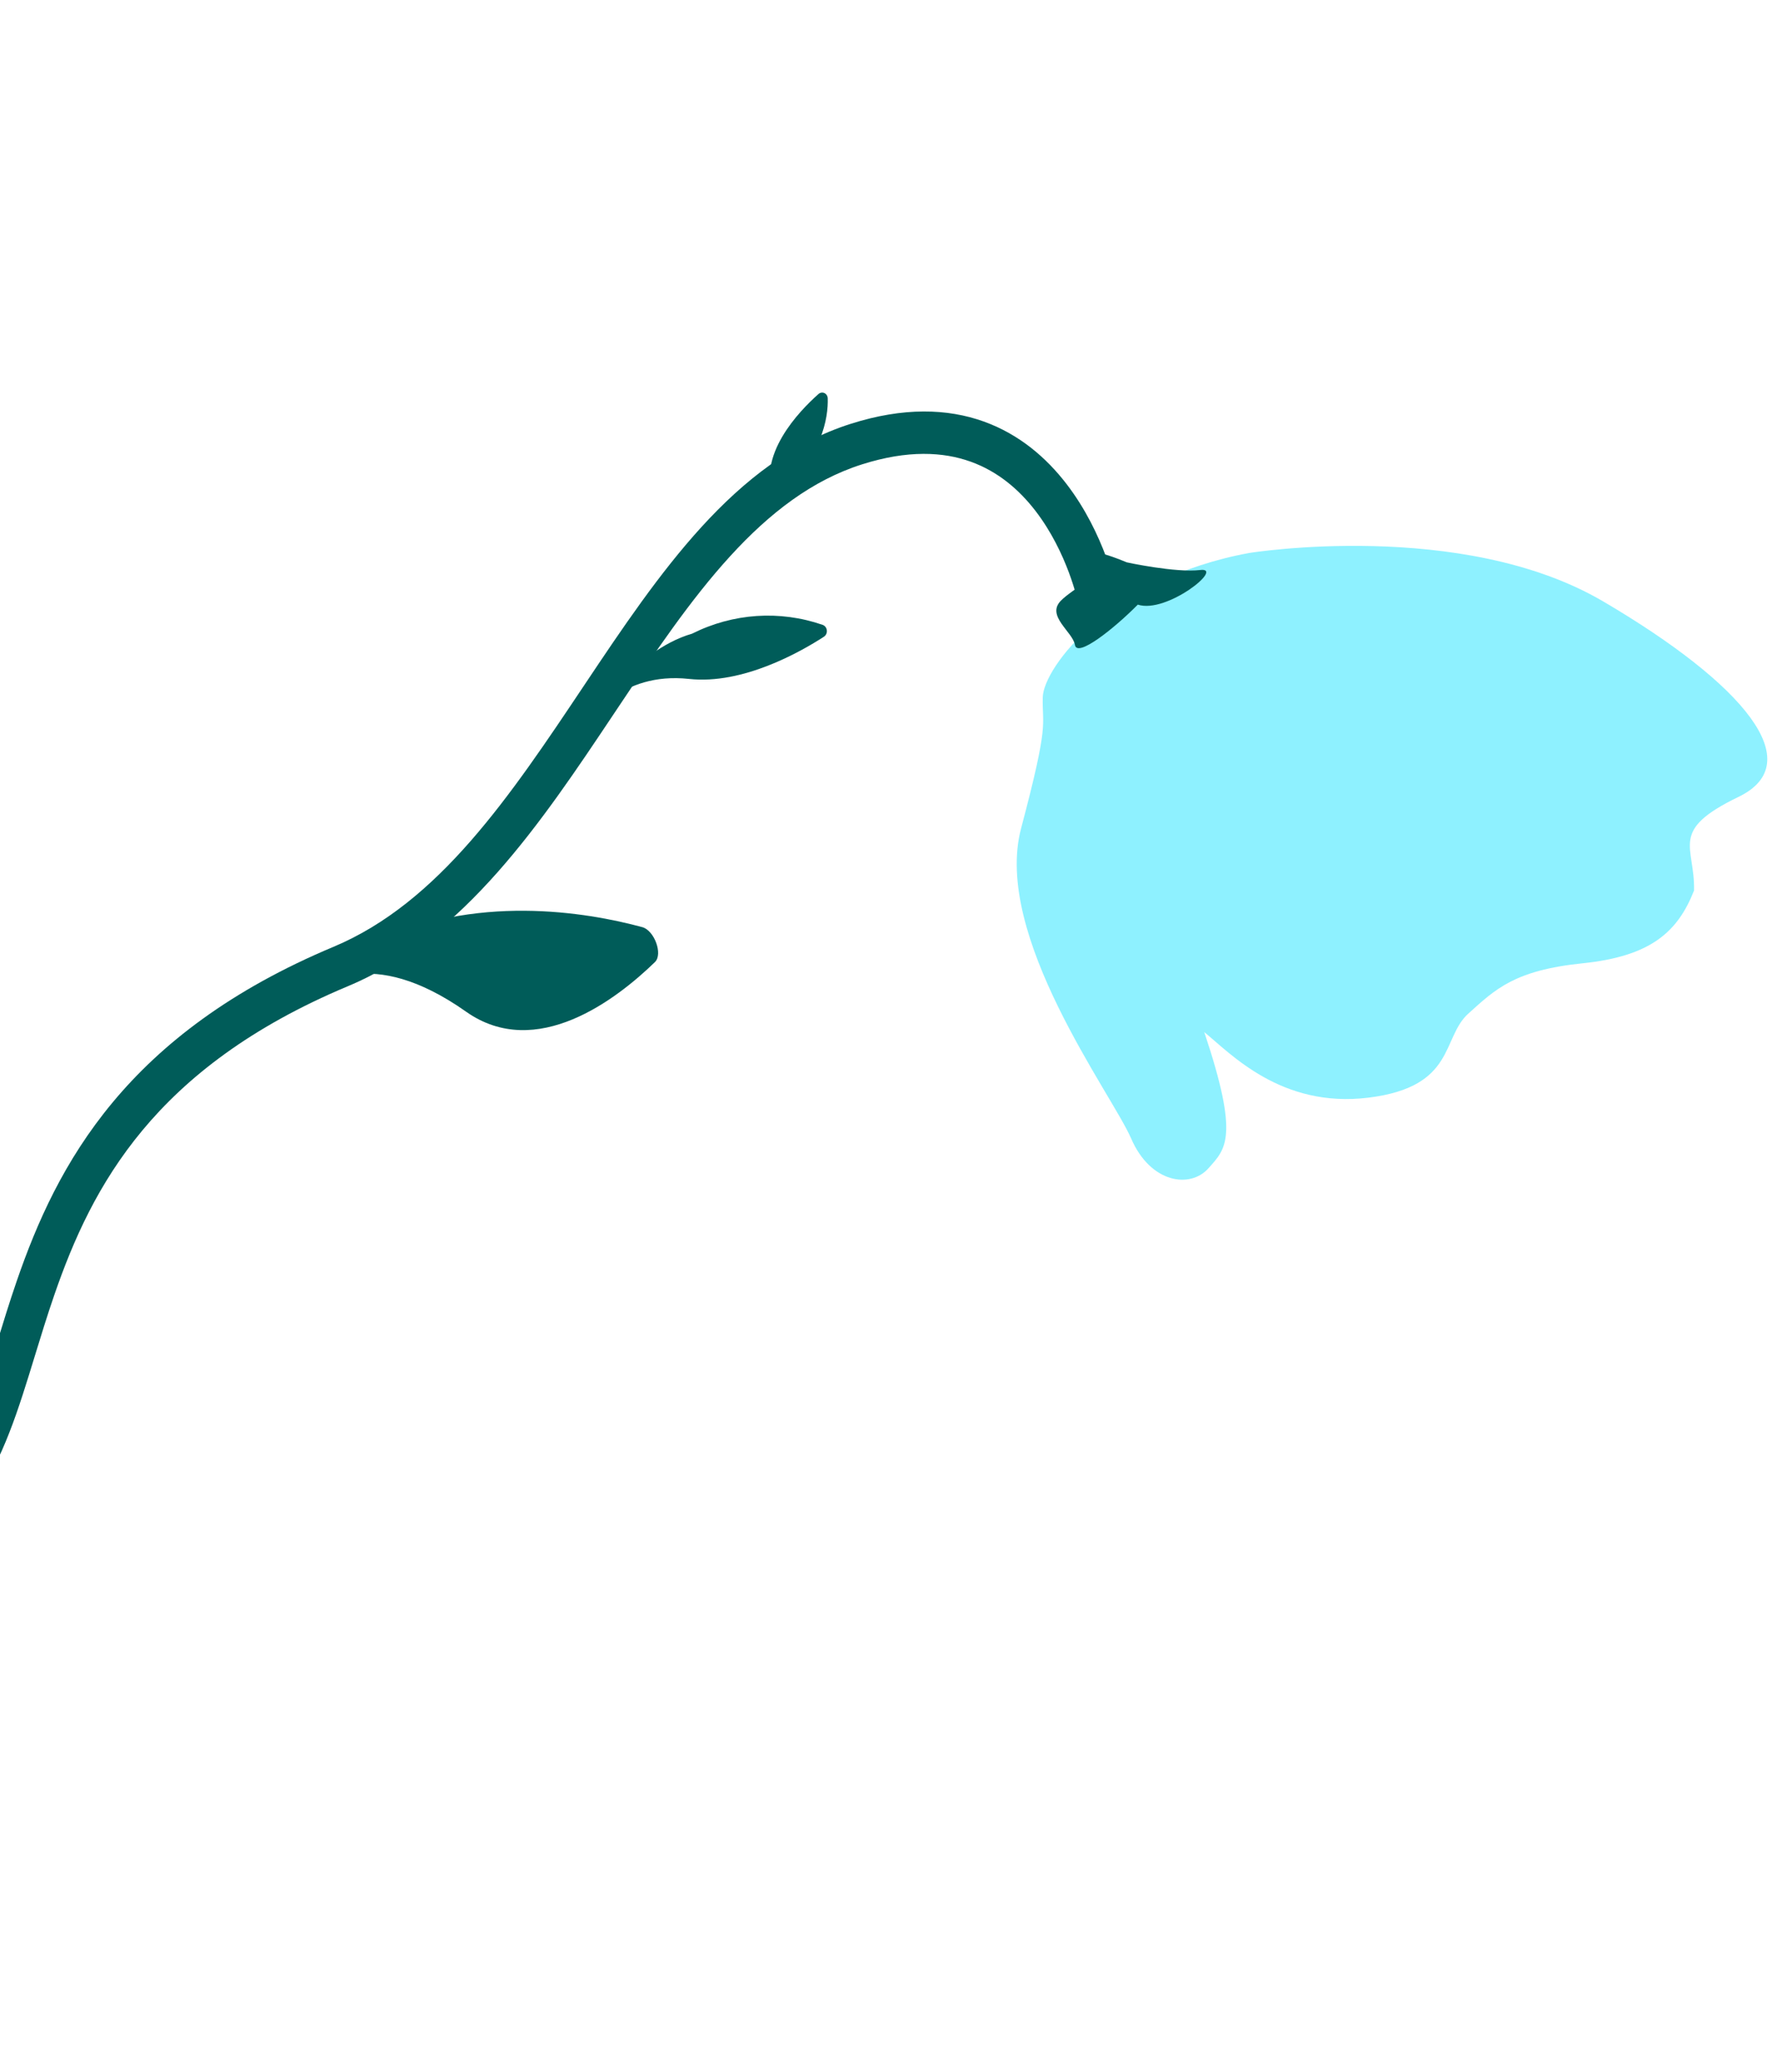
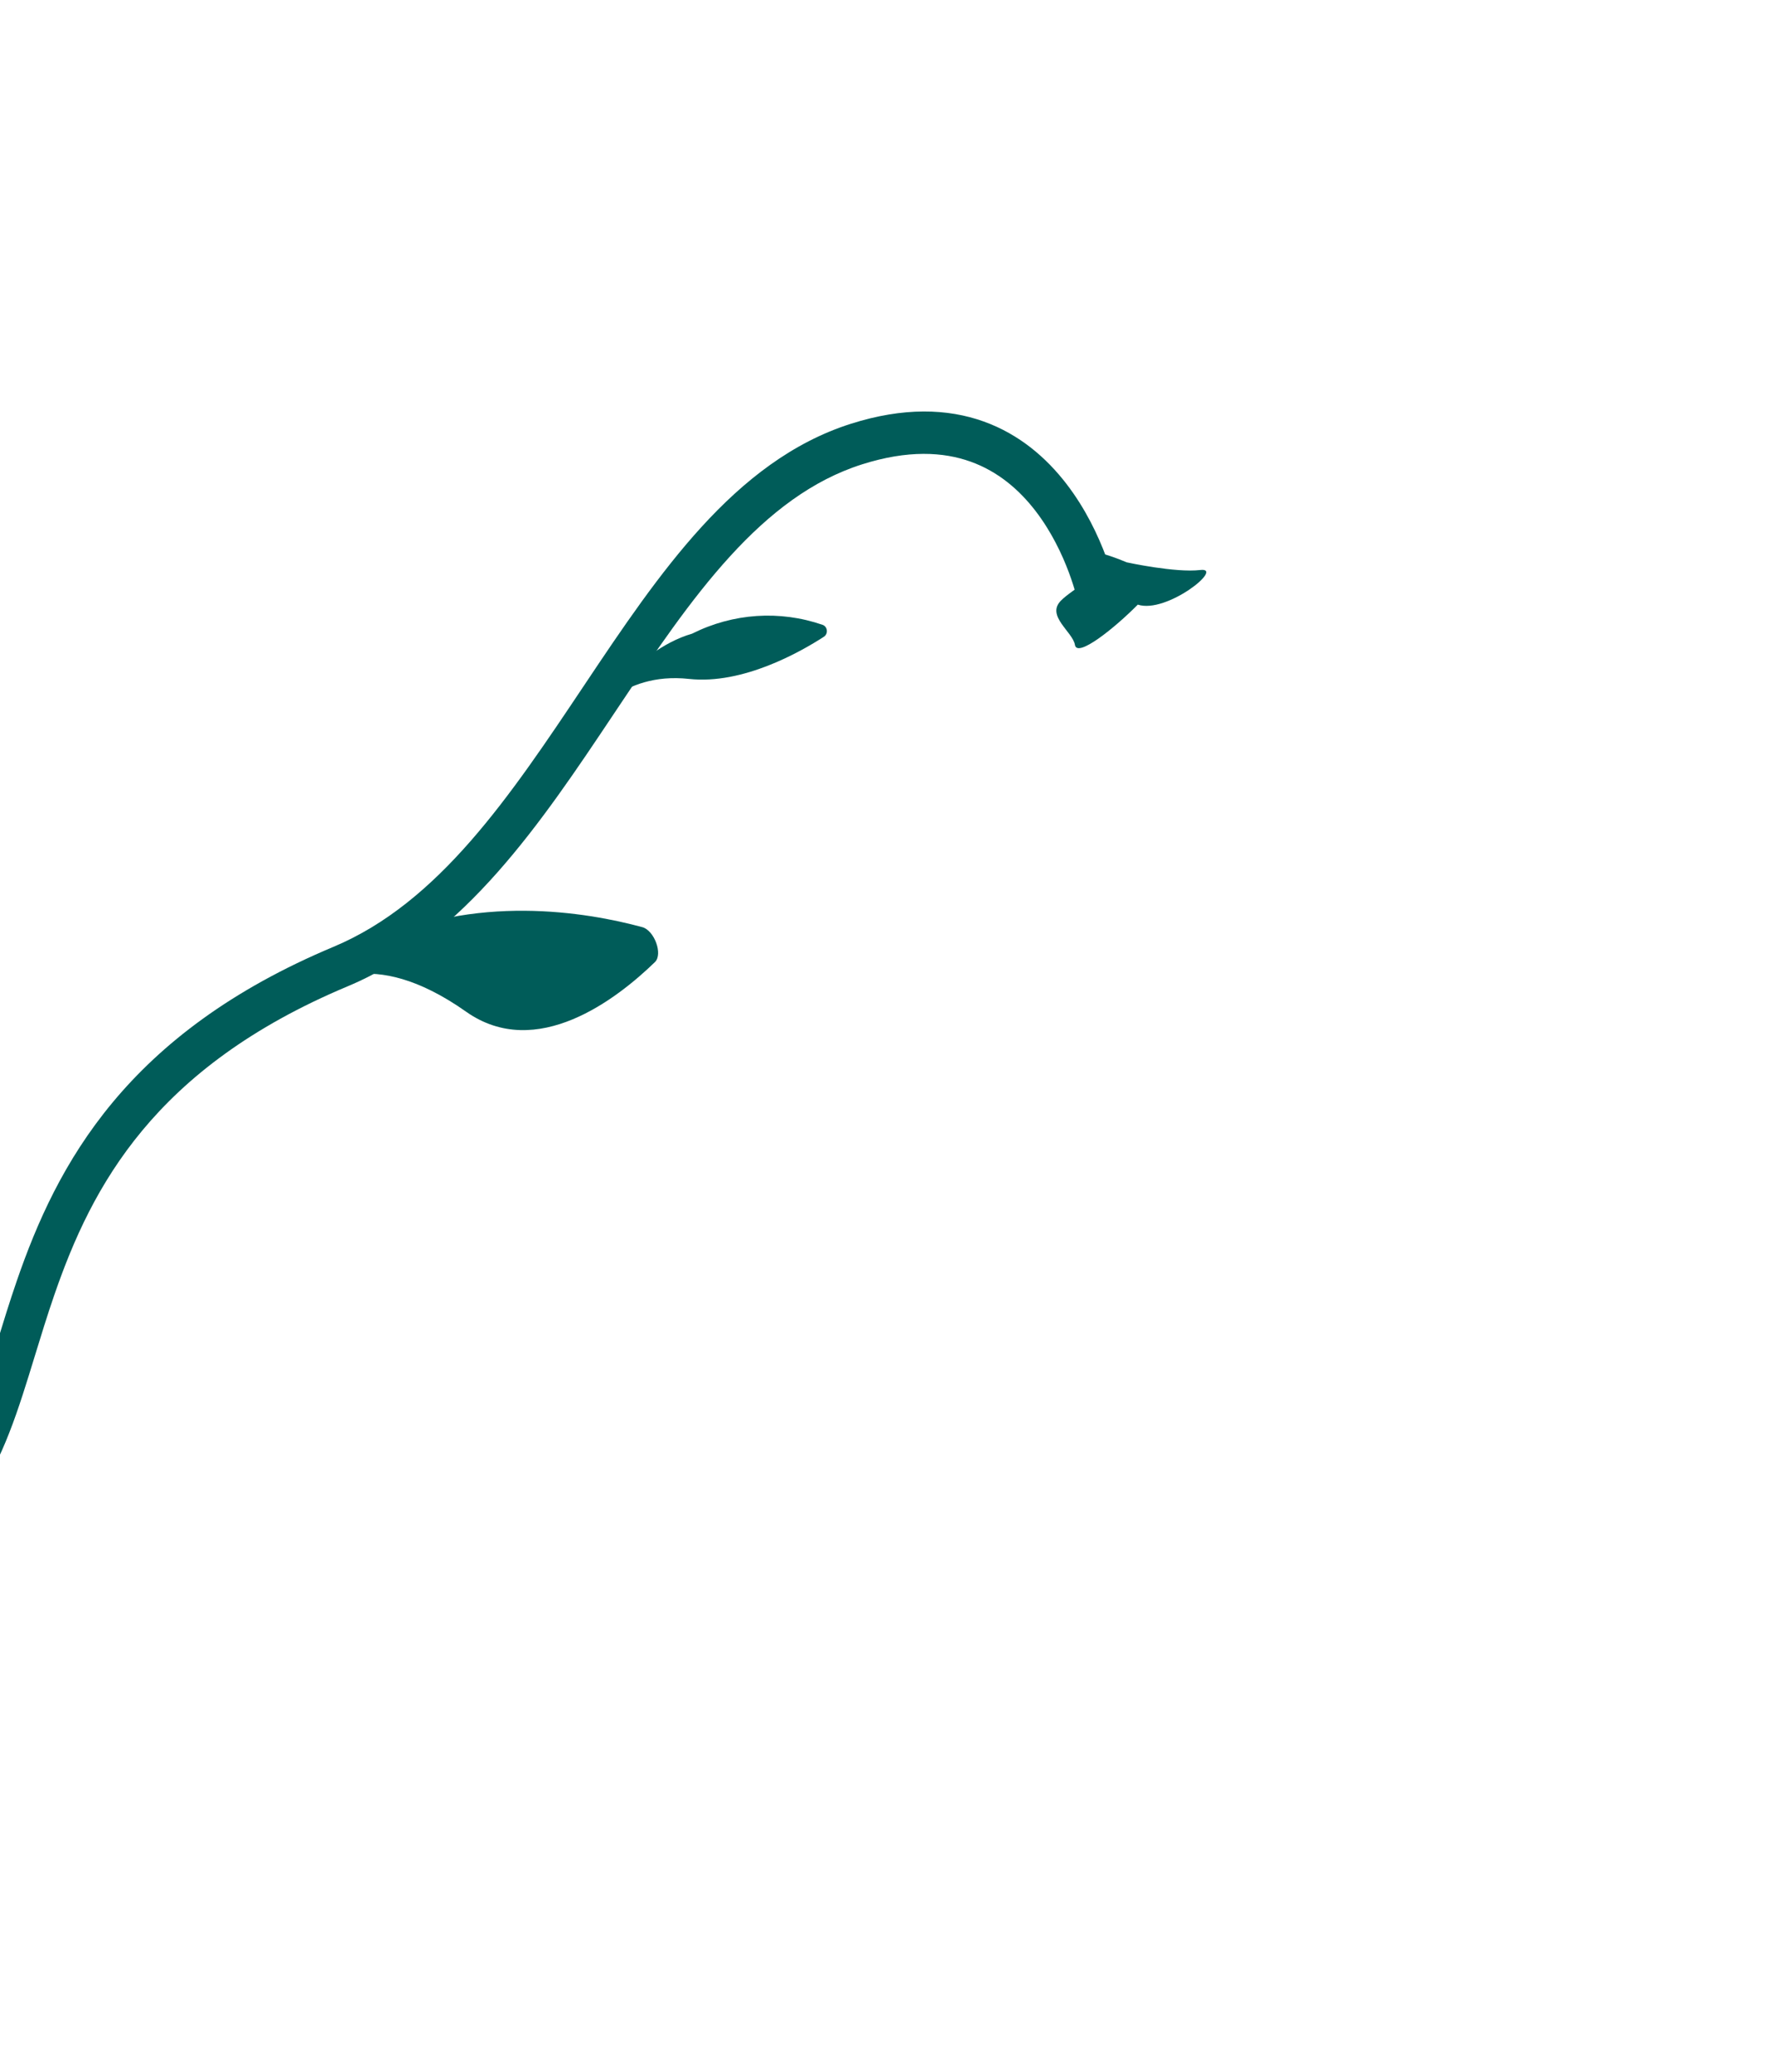
<svg xmlns="http://www.w3.org/2000/svg" width="632" height="737" viewBox="0 0 632 737" fill="none">
-   <path d="M444.277 196.667C444.277 196.667 520.005 184.397 570.232 213.924C620.459 243.452 643.367 271.308 618.345 283.396C593.324 295.484 602.857 300.751 602.495 316.723C596.713 331.372 587.191 340.102 562.872 342.597C538.554 345.093 531.799 351.86 522.209 360.497C512.619 369.134 517.839 386.528 486.735 390.382C455.631 394.237 437.609 374.634 428.302 367.069C440.919 404.723 435.864 408.631 429.829 415.468C423.331 422.827 409.183 420.842 402.292 404.9C395.4 388.957 353.032 332.787 363.16 294.601C373.288 256.416 370.621 258.646 370.863 248.003C371.106 237.36 394.977 205.727 444.278 196.667" fill="#8EF1FF" />
  <path d="M400.753 200.002C400.753 200.002 418.041 203.781 426.886 202.725C435.73 201.669 414.857 218.399 404.668 215.037C396.427 223.378 383.092 234.062 382.313 229.381C381.533 224.701 372.044 219.111 377.242 213.708C381.713 209.063 392.763 204.661 388.233 198.698C383.703 192.735 400.755 200.003 400.755 200.003" fill="#005C59" />
  <path fill-rule="evenodd" clip-rule="evenodd" d="M383.346 214.073C383.346 214.071 383.345 214.067 390.282 212.418C397.219 210.768 397.218 210.764 397.217 210.76L397.215 210.751L397.21 210.726L397.196 210.655C397.184 210.599 397.168 210.525 397.148 210.432C397.107 210.248 397.05 209.992 396.974 209.671C396.823 209.03 396.598 208.125 396.29 207.001C395.675 204.755 394.723 201.618 393.351 197.945C390.624 190.638 386.16 180.999 379.233 172.023C372.283 163.016 362.735 154.53 349.889 149.916C336.991 145.284 321.355 144.768 302.629 150.713C281.735 157.348 264.603 170.872 249.535 187.374C234.525 203.811 221.211 223.612 208.173 243.124L207.81 243.667C181.407 283.18 156.125 321.015 118.606 336.738C82.036 352.059 57.381 371.248 40.055 392.081C22.751 412.887 13.073 434.958 5.997 455.474C3.36 463.12 1.048 470.667 -1.133 477.786C-1.854 480.142 -2.562 482.452 -3.262 484.702C-6.117 493.878 -8.873 502.159 -12.146 509.524C-18.588 524.017 -26.779 534.429 -41.047 540.068L-36.198 554.19C-17.308 546.723 -6.773 532.627 0.678 515.863C4.351 507.6 7.333 498.566 10.21 489.32C10.951 486.937 11.684 484.543 12.422 482.136C14.583 475.081 16.78 467.913 19.318 460.551C26.073 440.966 34.993 420.84 50.656 402.006C66.297 383.199 88.979 365.306 123.715 350.754L123.716 350.754C165.243 333.351 192.702 292.236 218.079 254.237C218.628 253.416 219.175 252.596 219.722 251.778C232.871 232.101 245.567 213.277 259.681 197.82C273.736 182.428 288.84 170.787 306.586 165.152C322.906 159.971 335.502 160.703 345.239 164.2C355.029 167.716 362.518 174.241 368.226 181.638C373.956 189.064 377.768 197.219 380.153 203.605C381.337 206.779 382.15 209.463 382.661 211.327C382.916 212.258 383.094 212.98 383.206 213.451C383.261 213.687 383.3 213.86 383.323 213.964C383.334 214.017 383.342 214.052 383.345 214.069C383.347 214.076 383.348 214.081 383.348 214.082L383.347 214.078L383.346 214.073Z" fill="#005C59" />
  <path d="M131.602 335.701C168.697 317.563 208.711 324.4 228.422 329.739C232.744 330.903 235.828 339.356 232.937 342.161C219.394 355.314 190.792 377.457 165.775 359.816C131.602 335.701 113.403 350.265 109.241 354.887C114.612 337.066 131.602 335.701 131.602 335.701Z" fill="#005C59" />
  <path d="M246.152 225.362C260.703 218.068 277.329 216.95 292.599 222.24C292.997 222.387 293.347 222.65 293.608 223C293.869 223.35 294.03 223.771 294.073 224.215C294.115 224.658 294.038 225.106 293.849 225.505C293.66 225.905 293.368 226.239 293.006 226.47C284.797 231.794 264.201 243.556 245.074 241.464C220.502 238.781 209.729 256.287 209.729 256.287C209.729 256.287 225.035 231.475 246.154 225.363" fill="#005C59" />
-   <path d="M275.395 177.791C292.658 162.693 294.597 148.336 294.388 141.664C294.374 141.26 294.255 140.871 294.044 140.54C293.833 140.209 293.538 139.95 293.194 139.793C292.849 139.635 292.468 139.585 292.094 139.649C291.72 139.712 291.368 139.886 291.077 140.151C284.374 146.091 268.643 162.204 275.398 177.792" fill="#005C59" />
</svg>